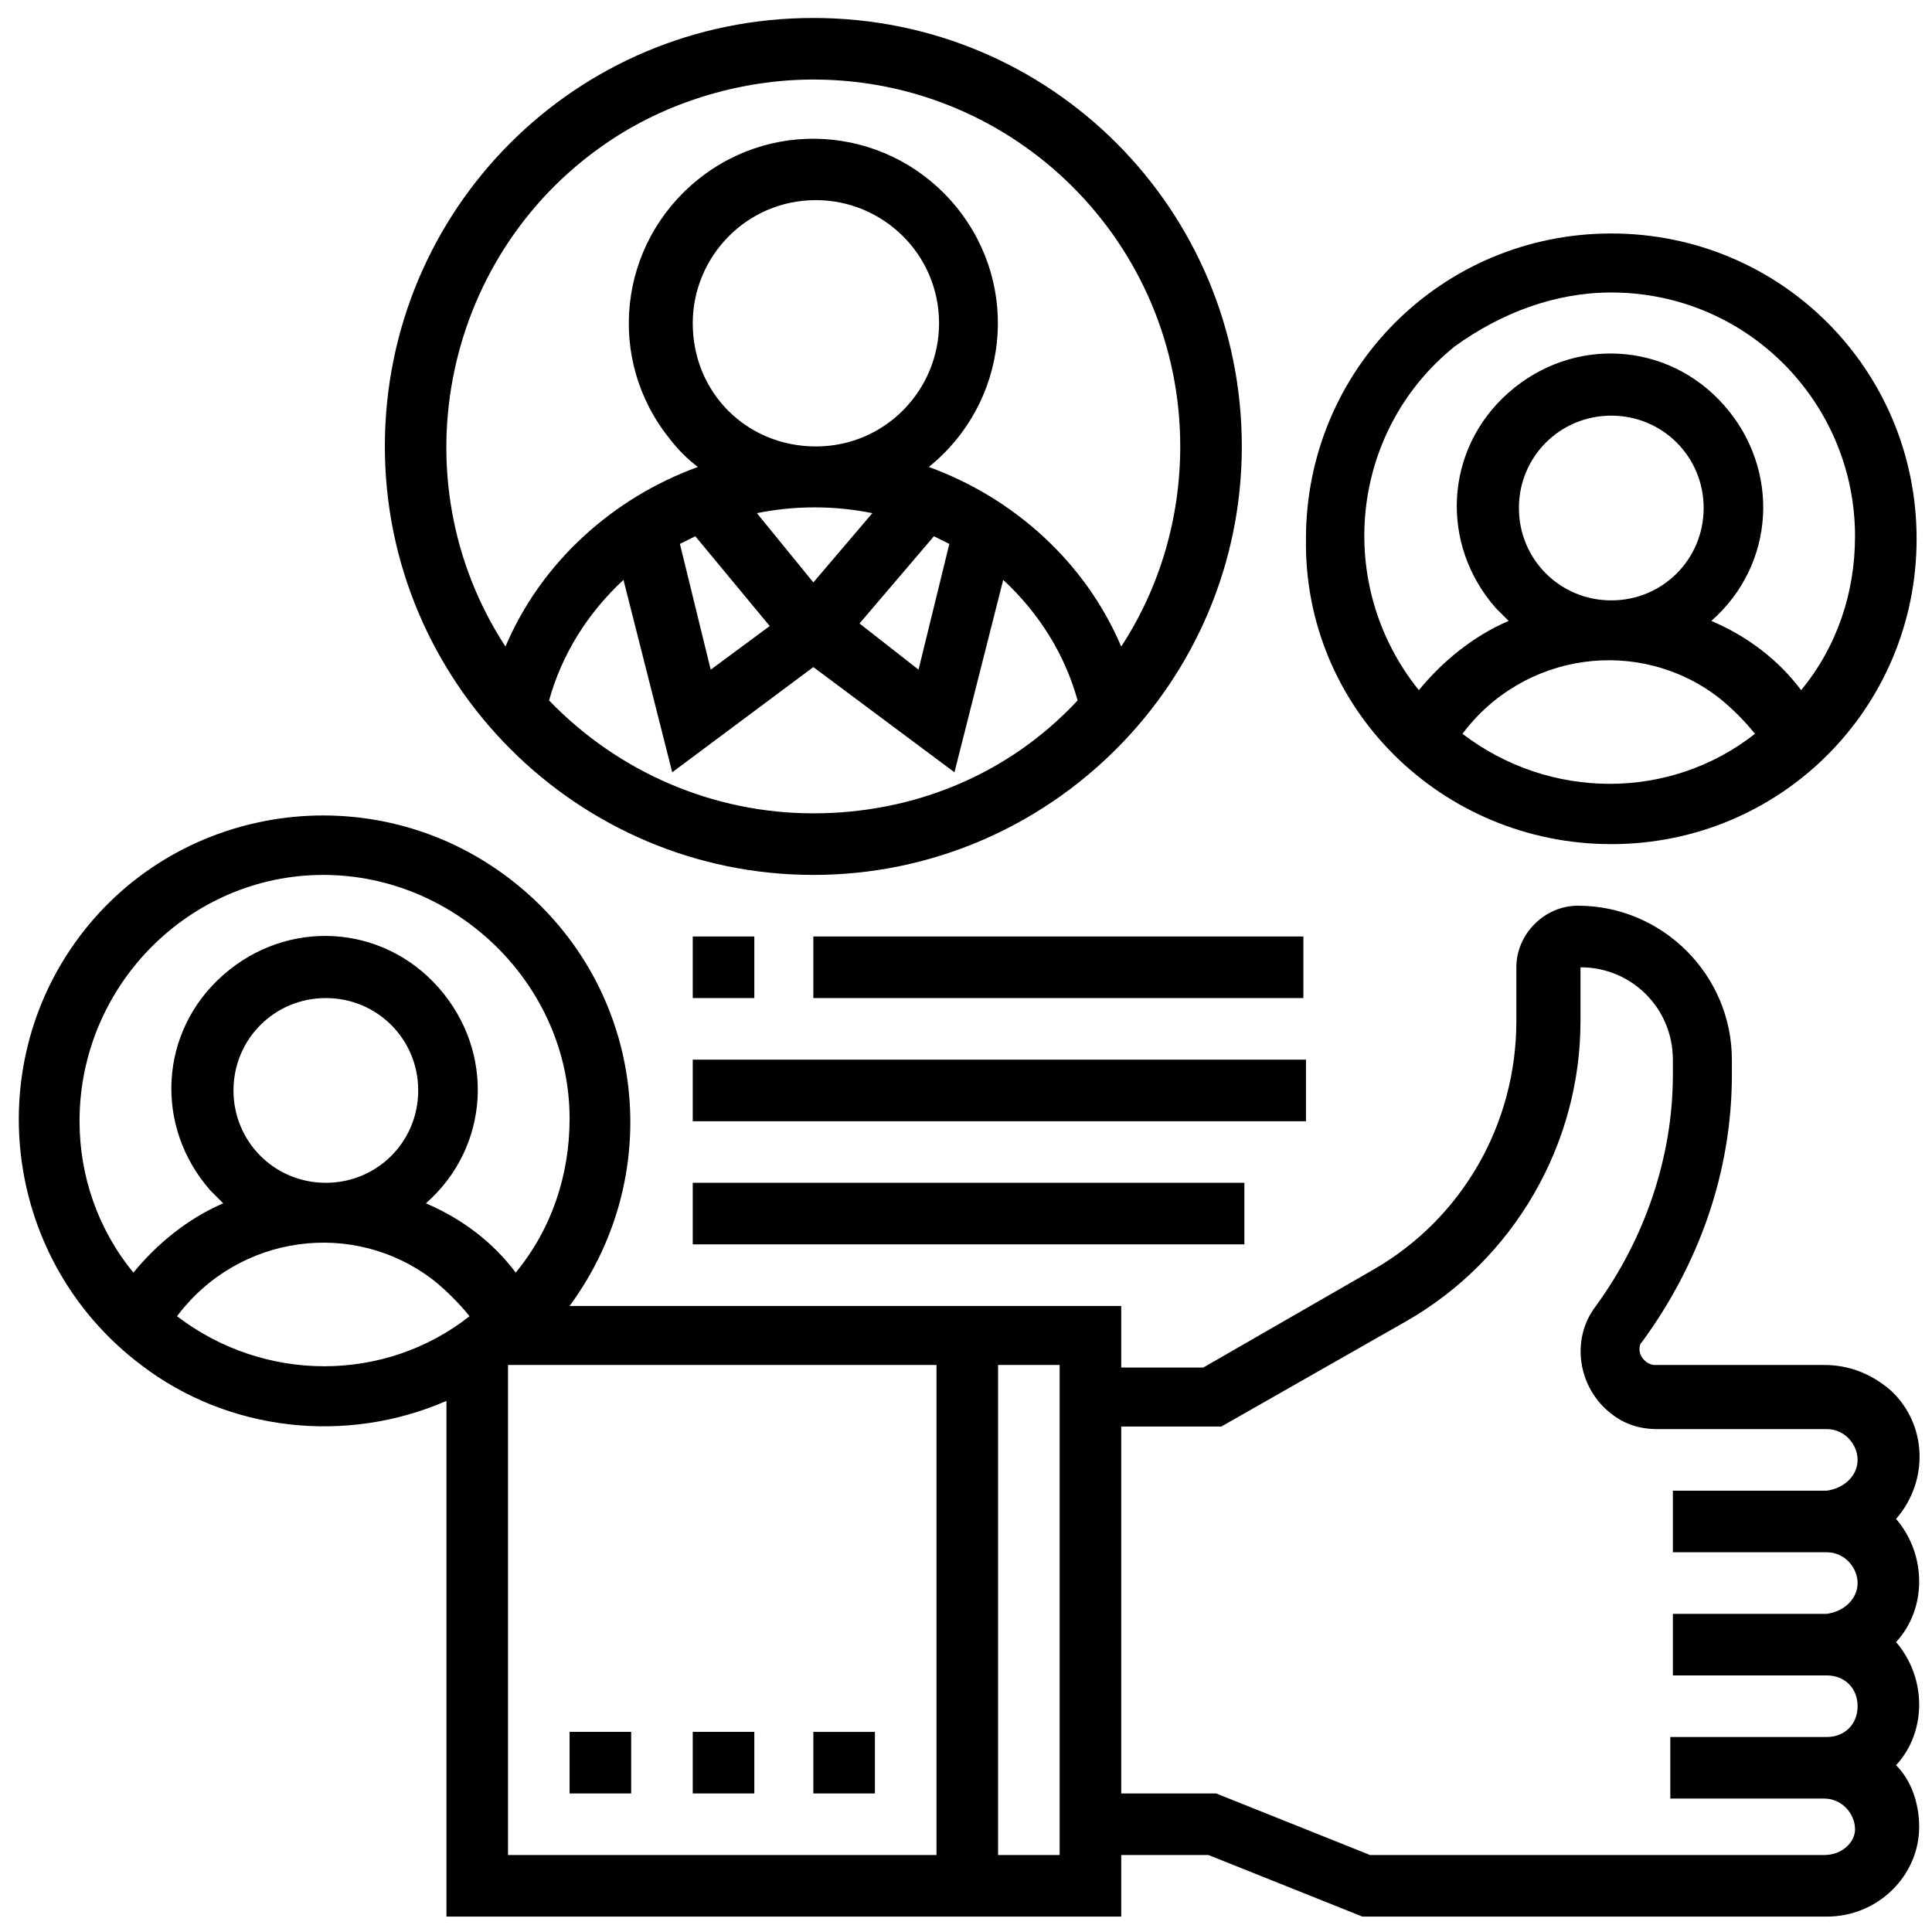
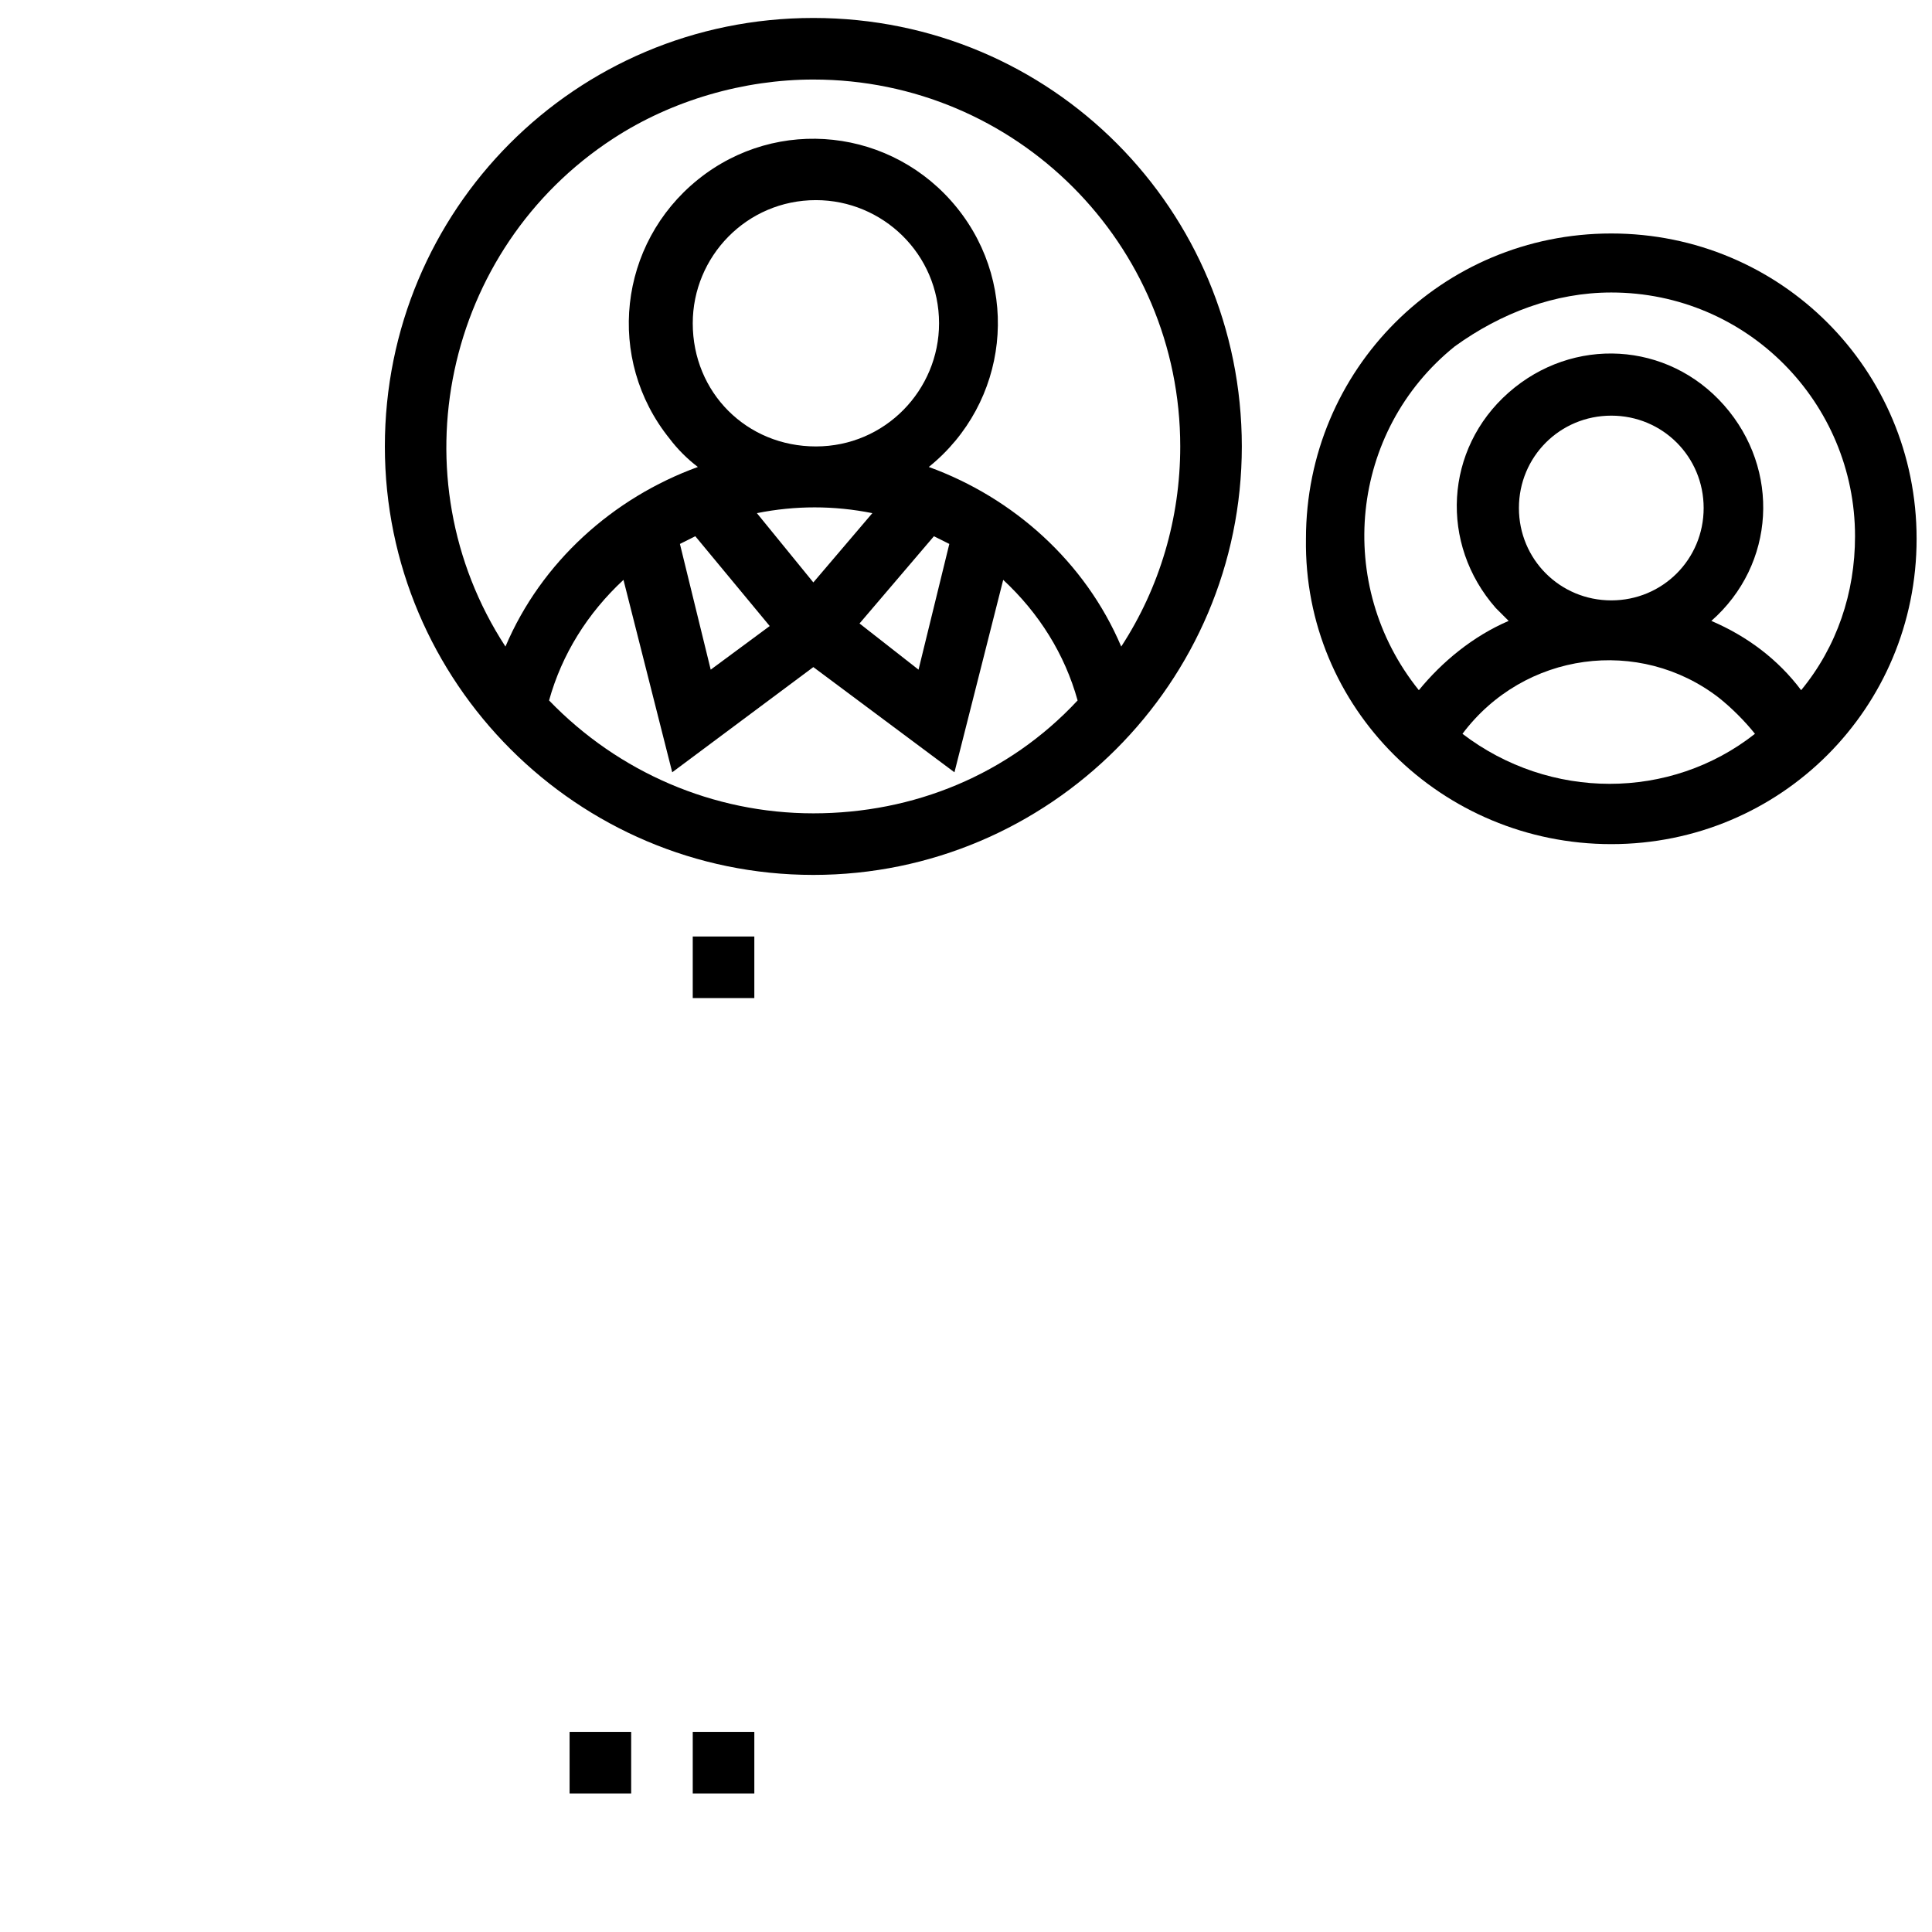
<svg xmlns="http://www.w3.org/2000/svg" version="1.1" id="Layer_1" x="0px" y="0px" viewBox="44.3 44.3 75.3 75.3" enable-background="new 44.3 44.3 75.3 75.3" xml:space="preserve">
  <g id="customers-ico" transform="translate(-1633 -2392)">
    <g id="Path_764" transform="translate(1633 2392)">
      <path fill="none" d="M82,0c45.3,0,82,36.7,82,82s-36.7,82-82,82S0,127.3,0,82S36.7,0,82,0z" />
      <path fill="none" d="M82,3c-5.4,0-10.7,0.5-15.9,1.6C61,5.6,56,7.2,51.3,9.2c-4.7,2-9.2,4.4-13.4,7.3c-4.2,2.8-8.1,6.1-11.7,9.6    c-3.6,3.6-6.8,7.5-9.6,11.7c-2.9,4.2-5.3,8.7-7.3,13.4C7.2,56,5.6,61,4.6,66.1C3.5,71.3,3,76.6,3,82c0,5.4,0.5,10.7,1.6,15.9    c1,5.1,2.6,10.1,4.6,14.8c2,4.7,4.4,9.2,7.3,13.4c2.8,4.2,6.1,8.1,9.6,11.7c3.6,3.6,7.5,6.8,11.7,9.6c4.2,2.9,8.7,5.3,13.4,7.3    c4.8,2,9.8,3.6,14.8,4.6c5.2,1.1,10.6,1.6,15.9,1.6c5.4,0,10.7-0.5,15.9-1.6c5.1-1,10.1-2.6,14.8-4.6c4.7-2,9.2-4.4,13.4-7.3    c4.2-2.8,8.1-6.1,11.7-9.6c3.6-3.6,6.8-7.5,9.6-11.7c2.9-4.2,5.3-8.7,7.3-13.4c2-4.8,3.6-9.8,4.6-14.8c1.1-5.2,1.6-10.6,1.6-15.9    c0-5.4-0.5-10.7-1.6-15.9c-1-5.1-2.6-10.1-4.6-14.8c-2-4.7-4.4-9.2-7.3-13.4c-2.8-4.2-6.1-8.1-9.6-11.7c-3.6-3.6-7.5-6.8-11.7-9.6    c-4.2-2.9-8.7-5.3-13.4-7.3c-4.8-2-9.8-3.6-14.8-4.6C92.7,3.5,87.4,3,82,3 M82,0c45.3,0,82,36.7,82,82s-36.7,82-82,82    S0,127.3,0,82S36.7,0,82,0z" />
    </g>
    <g id="Group_259" transform="translate(13531.5 9741.5)">
      <g id="feedback" transform="translate(-11853.5 -7304.5)">
-         <path id="Path_815" d="M70.4,52.5h-6.6c-0.3,0-0.6-0.3-0.6-0.6c0-0.1,0-0.2,0.1-0.3c2.2-3,3.5-6.6,3.5-10.4v-0.6c0-3.3-2.7-6-6-6     c-1.3,0-2.4,1.1-2.4,2.4v2.1c0,4-2.1,7.7-5.6,9.7l-6.6,3.8H43v-2.4H21.5c3.9-5.3,2.9-12.7-2.4-16.7S6.3,30.6,2.4,35.8     s-2.9,12.7,2.4,16.7c3.4,2.6,8,3.1,11.9,1.4V74H43v-2.4h3.4l6,2.4h18.1c2,0,3.6-1.6,3.6-3.5c0-0.9-0.3-1.8-0.9-2.4     c1.2-1.3,1.2-3.4,0-4.8c1.2-1.3,1.2-3.4,0-4.8c1.3-1.5,1.2-3.7-0.2-5C72.2,52.8,71.3,52.5,70.4,52.5z M2.4,43     c0-5.3,4.3-9.6,9.5-9.6s9.6,4.3,9.6,9.5c0,2.2-0.7,4.3-2.1,6c-0.9-1.2-2.1-2.1-3.5-2.7c2.5-2.2,2.7-5.9,0.5-8.4s-5.9-2.7-8.4-0.5     s-2.7,5.9-0.5,8.4c0.2,0.2,0.4,0.4,0.5,0.5c-1.4,0.6-2.6,1.6-3.5,2.7C3.1,47.2,2.4,45.1,2.4,43L2.4,43z M8.4,41.8     c0-2,1.6-3.6,3.6-3.6c2,0,3.6,1.6,3.6,3.6c0,2-1.6,3.6-3.6,3.6C10,45.4,8.4,43.8,8.4,41.8L8.4,41.8z M6.2,50.6     c2.4-3.2,6.9-3.8,10-1.4c0.5,0.4,1,0.9,1.4,1.4C14.3,53.2,9.6,53.2,6.2,50.6z M19.1,52.5h16.7v19.1H19.1V52.5z M40.6,71.6h-2.4     V52.5h2.4L40.6,71.6z M70.4,71.6H52.7l-6-2.4H43V54.9h3.9l7.2-4.1c4.2-2.4,6.8-6.9,6.8-11.7V37c2,0,3.6,1.6,3.6,3.6v0.6     c0,3.2-1.1,6.4-3,9c-1,1.3-0.7,3.2,0.6,4.2c0.5,0.4,1.1,0.6,1.8,0.6h6.6c0.7,0,1.2,0.6,1.2,1.2c0,0.6-0.5,1.1-1.2,1.2h-6v2.4h6     c0.7,0,1.2,0.6,1.2,1.2c0,0.6-0.5,1.1-1.2,1.2h-6v2.4h6c0.7,0,1.2,0.5,1.2,1.2c0,0.7-0.5,1.2-1.2,1.2c0,0,0,0-0.1,0h-6v2.4h6     c0.7,0,1.2,0.6,1.2,1.2C71.6,71.1,71.1,71.6,70.4,71.6L70.4,71.6z" />
        <path id="Path_816" d="M62.1,32.2c6.6,0,11.9-5.3,11.9-11.9S68.7,8.4,62.1,8.4c-6.6,0-11.9,5.3-11.9,11.9     C50.1,26.9,55.5,32.2,62.1,32.2z M56.3,27.9c2.4-3.2,6.9-3.8,10-1.4c0.5,0.4,1,0.9,1.4,1.4C64.4,30.5,59.7,30.5,56.3,27.9z      M58.5,19.1c0-2,1.6-3.6,3.6-3.6c2,0,3.6,1.6,3.6,3.6s-1.6,3.6-3.6,3.6C60.1,22.7,58.5,21.1,58.5,19.1L58.5,19.1z M62.1,10.7     c5.3,0,9.5,4.3,9.5,9.5c0,2.2-0.7,4.3-2.1,6c-0.9-1.2-2.1-2.1-3.5-2.7c2.5-2.2,2.7-5.9,0.5-8.4s-5.9-2.7-8.4-0.5     s-2.7,5.9-0.5,8.4c0.2,0.2,0.4,0.4,0.5,0.5c-1.4,0.6-2.6,1.6-3.5,2.7c-3.3-4.1-2.7-10.1,1.4-13.4C57.8,11.5,59.9,10.7,62.1,10.7     L62.1,10.7z" />
        <path id="Path_817" d="M31,33.4c9.2,0,16.7-7.5,16.7-16.7S40.3,0,31,0S14.3,7.5,14.3,16.7c0,0,0,0,0,0     C14.3,25.9,21.8,33.4,31,33.4z M31,31c-3.9,0-7.6-1.6-10.3-4.4c0.5-1.8,1.5-3.4,2.9-4.7l1.9,7.5l5.5-4.1l5.5,4.1l1.9-7.5     c1.4,1.3,2.4,2.9,2.9,4.7C38.6,29.5,34.9,31,31,31z M26.3,11.9c0-2.6,2.1-4.8,4.8-4.8c2.6,0,4.8,2.1,4.8,4.8     c0,2.6-2.1,4.8-4.8,4.8C28.4,16.7,26.3,14.6,26.3,11.9L26.3,11.9z M31,22l-2.2-2.7c1.5-0.3,3-0.3,4.5,0L31,22z M35.7,20.2     c0.2,0.1,0.4,0.2,0.6,0.3l-1.2,4.9l-2.3-1.8L35.7,20.2z M26.4,20.2l2.9,3.5L27,25.4l-1.2-4.9C26,20.4,26.2,20.3,26.4,20.2     L26.4,20.2z M31,2.4c7.9,0,14.3,6.4,14.3,14.3c0,2.8-0.8,5.5-2.3,7.8c-1.4-3.3-4.2-5.8-7.5-7c3.1-2.5,3.6-7,1.1-10.1     s-7-3.6-10.1-1.1s-3.6,7-1.1,10.1c0.3,0.4,0.7,0.8,1.1,1.1c-3.3,1.2-6.1,3.7-7.5,7C14.7,17.9,16.6,9,23.2,4.7     C25.5,3.2,28.3,2.4,31,2.4L31,2.4z" />
        <path id="Path_818" d="M26.3,35.8h2.4v2.4h-2.4V35.8z" />
-         <path id="Path_819" d="M31,35.8h19.1v2.4H31V35.8z" />
-         <path id="Path_820" d="M26.3,40.6h23.9V43H26.3V40.6z" />
-         <path id="Path_821" d="M26.3,45.4h21.5v2.4H26.3V45.4z" />
        <path id="Path_822" d="M21.5,66.8h2.4v2.4h-2.4V66.8z" />
        <path id="Path_823" d="M26.3,66.8h2.4v2.4h-2.4V66.8z" />
-         <path id="Path_824" d="M31,66.8h2.4v2.4H31V66.8z" />
      </g>
    </g>
  </g>
</svg>